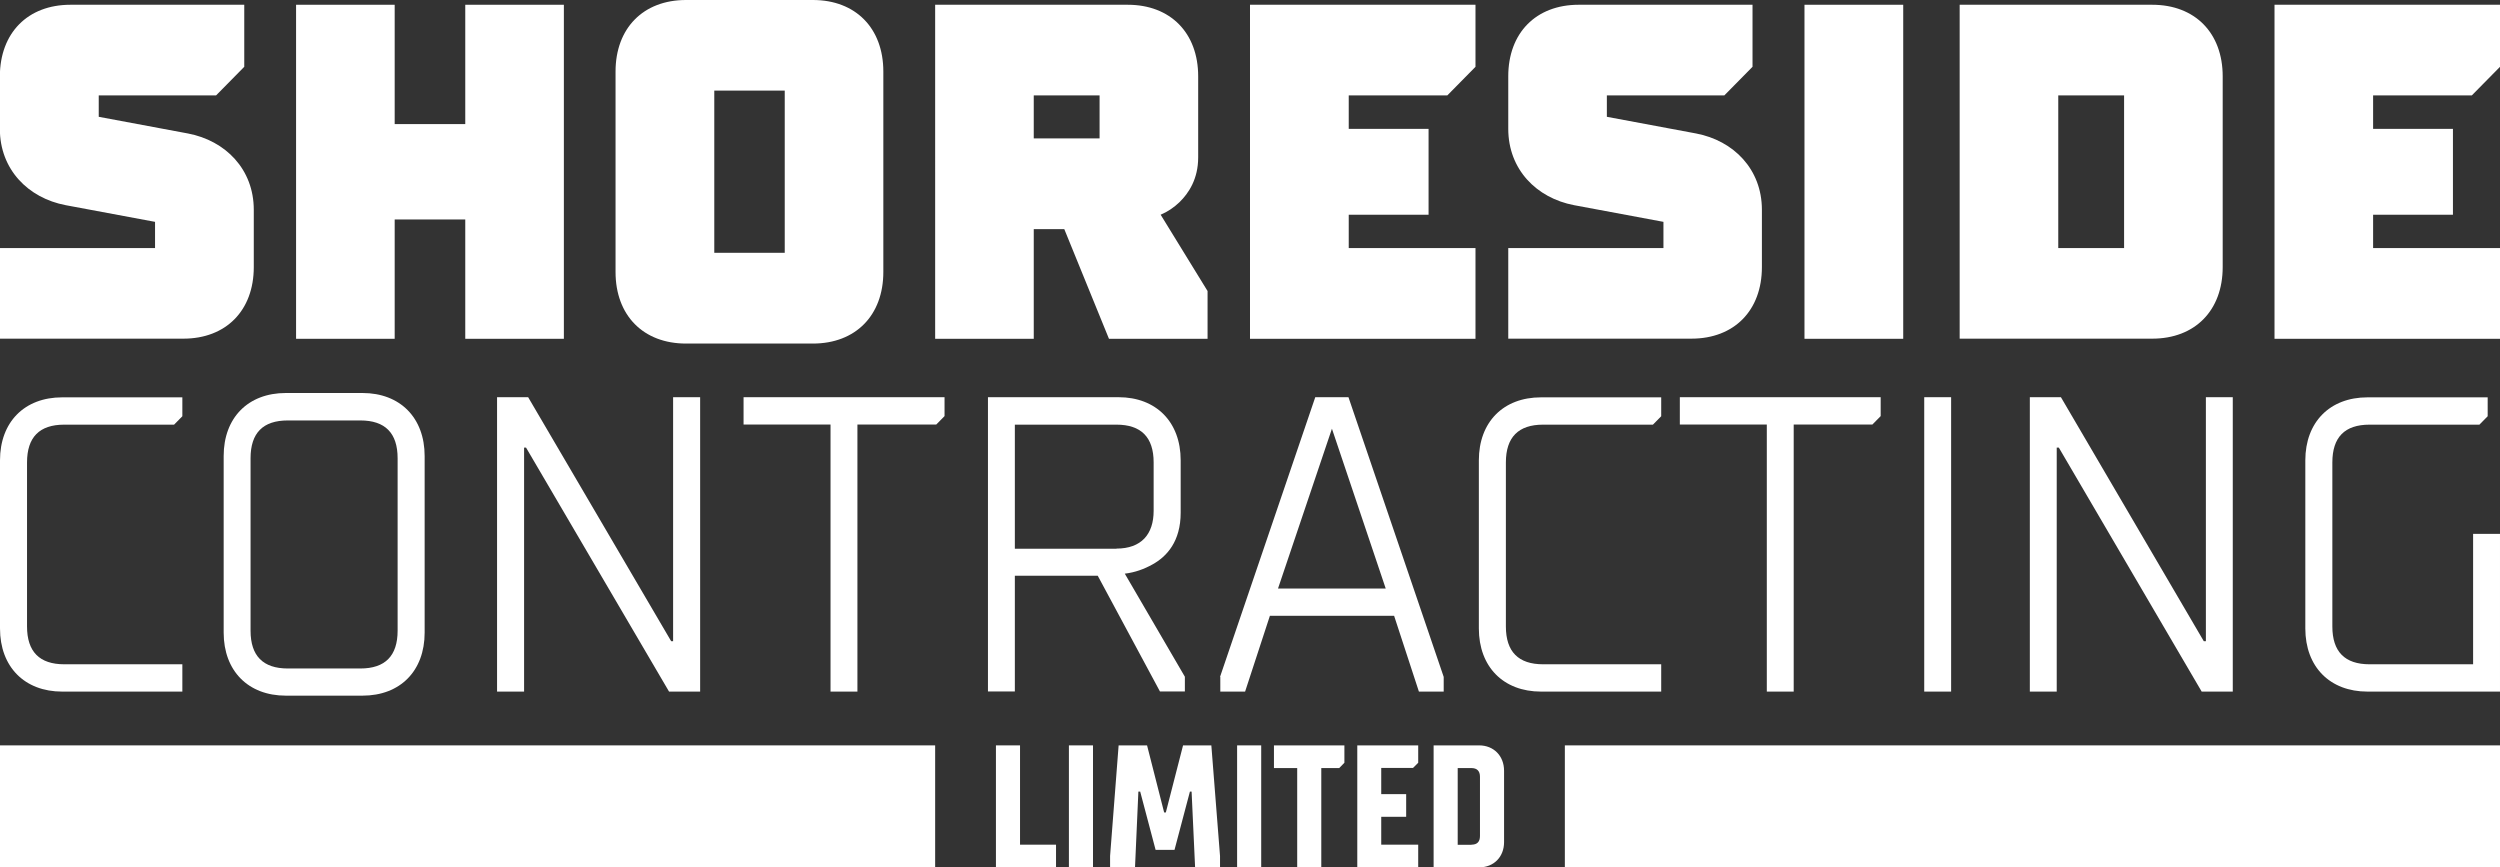
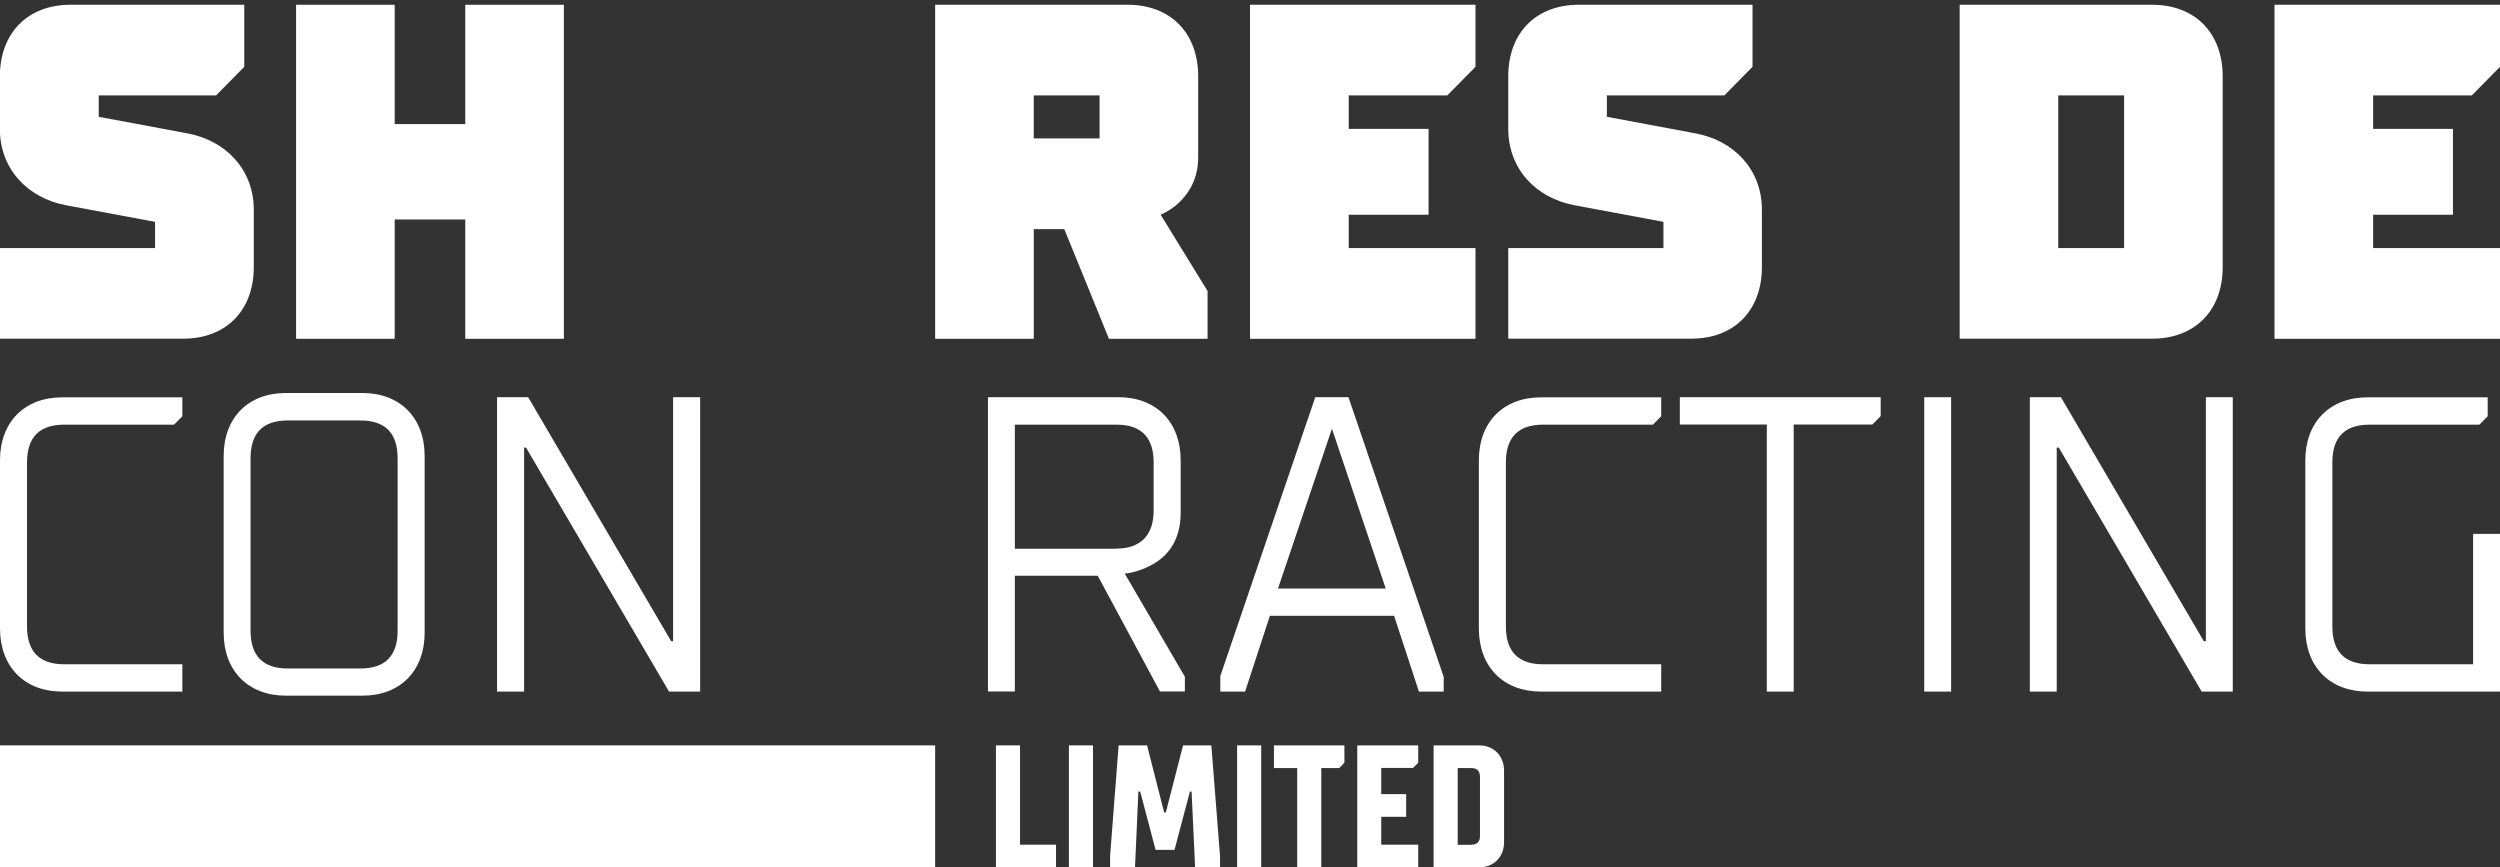
<svg xmlns="http://www.w3.org/2000/svg" id="Layer_2" data-name="Layer 2" viewBox="0 0 178.5 61.93">
  <rect x="0" y="0" width="178.5" height="61.93" fill="#333333" stroke="none" />
  <defs>
    <style> .cls-1 { fill: #fff; } </style>
  </defs>
  <g id="Layer_1-2" data-name="Layer 1">
    <g>
      <path class="cls-1" d="M0,17.71h11.07v-1.87l-6.38-1.19c-2.68-.51-4.7-2.55-4.7-5.45v-3.75C0,2.35,1.98.34,5.03.34h12.41v4.43l-2.01,2.04H7.05v1.53l6.37,1.19c2.68.51,4.7,2.55,4.7,5.45v4.09c0,3.1-1.98,5.11-5.03,5.11H0v-6.47Z" />
      <polygon class="cls-1" points="21.14 .34 28.18 .34 28.18 8.86 33.22 8.86 33.22 .34 40.26 .34 40.26 24.19 33.22 24.19 33.22 15.67 28.18 15.67 28.18 24.19 21.14 24.19 21.14 .34" />
      <g>
-         <path class="cls-1" d="M56.03,6.47h-5.03v11.58h5.03V6.47ZM43.95,5.11c0-3.1,1.98-5.11,5.03-5.11h9.06c3.05,0,5.03,2.01,5.03,5.11v14.31c0,3.1-1.98,5.11-5.03,5.11h-9.06c-3.05,0-5.03-2.01-5.03-5.11V5.11Z" />
        <path class="cls-1" d="M78.51,6.81h-4.7v3.07h4.7v-3.07ZM66.77.34h13.75c3.05,0,5.03,2.01,5.03,5.11v5.79c0,1.53-.67,2.55-1.34,3.2-.4.38-.84.68-1.34.89l3.35,5.45v3.41h-7.04l-3.19-7.83h-2.18v7.83h-7.04V.34Z" />
      </g>
      <polygon class="cls-1" points="89.25 .34 105.35 .34 105.35 4.77 103.34 6.81 96.3 6.81 96.3 9.2 102 9.2 102 15.33 96.3 15.33 96.3 17.71 105.35 17.71 105.35 24.19 89.25 24.19 89.25 .34" />
      <path class="cls-1" d="M107.7,17.71h11.07v-1.87l-6.38-1.19c-2.68-.51-4.7-2.55-4.7-5.45v-3.75c0-3.1,1.98-5.11,5.03-5.11h12.41v4.43l-2.01,2.04h-8.39v1.53l6.37,1.19c2.68.51,4.7,2.55,4.7,5.45v4.09c0,3.1-1.98,5.11-5.03,5.11h-13.08v-6.47Z" />
-       <rect class="cls-1" x="128.84" y=".34" width="7.05" height="23.85" />
      <path class="cls-1" d="M151.66,6.81h-4.7v10.9h4.7V6.81ZM139.92.34h13.75c3.05,0,5.03,2.01,5.03,5.11v13.62c0,3.1-1.98,5.11-5.03,5.11h-13.75V.34Z" />
      <polygon class="cls-1" points="162.4 .34 178.5 .34 178.5 4.77 176.49 6.81 169.44 6.81 169.44 9.2 175.14 9.2 175.14 15.33 169.44 15.33 169.44 17.71 178.5 17.71 178.5 24.19 162.4 24.19 162.4 .34" />
      <g>
        <path class="cls-1" d="M0,32.87c0-2.73,1.74-4.5,4.44-4.5h8.58v1.35l-.59.6h-7.84c-1.78,0-2.66.9-2.66,2.7v11.71c0,1.8.89,2.7,2.66,2.7h8.43v1.95H4.44c-2.69,0-4.44-1.77-4.44-4.51v-12.01Z" />
        <path class="cls-1" d="M25.73,47.73c1.77,0,2.66-.9,2.66-2.7v-12.31c0-1.8-.89-2.7-2.66-2.7h-5.18c-1.78,0-2.66.9-2.66,2.7v12.31c0,1.8.89,2.7,2.66,2.7h5.18ZM15.97,32.56c0-2.73,1.74-4.5,4.44-4.5h5.47c2.69,0,4.44,1.77,4.44,4.5v12.61c0,2.73-1.74,4.5-4.44,4.5h-5.47c-2.69,0-4.44-1.77-4.44-4.5v-12.61Z" />
      </g>
      <polygon class="cls-1" points="35.49 28.36 37.71 28.36 47.92 45.78 48.06 45.78 48.06 28.36 49.99 28.36 49.99 49.38 47.77 49.38 37.56 31.96 37.42 31.96 37.42 49.38 35.49 49.38 35.49 28.36" />
-       <polygon class="cls-1" points="59.3 30.31 53.09 30.31 53.09 28.36 67.44 28.36 67.44 29.71 66.85 30.31 61.22 30.31 61.22 49.38 59.3 49.38 59.3 30.31" />
      <path class="cls-1" d="M79.71,39.17c1.78,0,2.66-1.02,2.66-2.7v-3.45c0-1.8-.89-2.7-2.66-2.7h-7.25v8.86h7.25ZM70.54,28.36h9.32c2.69,0,4.44,1.77,4.44,4.5v3.75c0,2.04-.98,3.12-2.01,3.69-.59.33-1.24.57-1.98.66l4.29,7.36v1.05h-1.78l-4.44-8.26h-5.92v8.26h-1.92v-21.02Z" />
      <path class="cls-1" d="M98.94,42.02l-3.84-11.41-3.85,11.41h7.69ZM87.11,48.33l6.8-19.97h2.37l6.8,19.97v1.05h-1.77l-1.77-5.41h-8.87l-1.77,5.41h-1.77v-1.05Z" />
      <path class="cls-1" d="M105.59,32.87c0-2.73,1.74-4.5,4.44-4.5h8.58v1.35l-.59.6h-7.84c-1.77,0-2.66.9-2.66,2.7v11.71c0,1.8.89,2.7,2.66,2.7h8.43v1.95h-8.58c-2.69,0-4.44-1.77-4.44-4.51v-12.01Z" />
      <polygon class="cls-1" points="126.15 30.31 119.94 30.31 119.94 28.36 134.28 28.36 134.28 29.71 133.69 30.31 128.07 30.31 128.07 49.38 126.15 49.38 126.15 30.31" />
      <rect class="cls-1" x="137.39" y="28.36" width="1.92" height="21.02" />
      <polygon class="cls-1" points="144.93 28.36 147.15 28.36 157.35 45.78 157.5 45.78 157.5 28.36 159.42 28.36 159.42 49.38 157.2 49.38 147 31.96 146.85 31.96 146.85 49.38 144.93 49.38 144.93 28.36" />
      <path class="cls-1" d="M164.6,32.87c0-2.73,1.75-4.5,4.44-4.5h8.58v1.35l-.59.6h-7.84c-1.78,0-2.66.9-2.66,2.7v11.71c0,1.8.89,2.7,2.66,2.7h7.39v-9.31h1.92v11.26h-9.46c-2.69,0-4.44-1.77-4.44-4.51v-12.01Z" />
      <polygon class="cls-1" points="71.11 53.22 72.83 53.22 72.83 60.31 75.4 60.31 75.4 61.93 71.11 61.93 71.11 53.22" />
      <rect class="cls-1" x="76.32" y="53.22" width="1.72" height="8.71" />
      <polygon class="cls-1" points="79.26 61.12 79.87 53.22 81.9 53.22 83.12 58.01 83.24 58.01 84.47 53.22 86.49 53.22 87.11 61.12 87.11 61.93 85.33 61.93 85.08 56.52 84.96 56.52 83.86 60.68 82.51 60.68 81.41 56.52 81.28 56.52 81.04 61.93 79.26 61.93 79.26 61.12" />
      <rect class="cls-1" x="88.33" y="53.22" width="1.72" height="8.71" />
      <polygon class="cls-1" points="92.62 54.84 90.96 54.84 90.96 53.22 95.99 53.22 95.99 54.46 95.62 54.84 94.34 54.84 94.34 61.93 92.62 61.93 92.62 54.84" />
      <polygon class="cls-1" points="96.91 53.22 101.26 53.22 101.26 54.46 100.89 54.83 98.62 54.83 98.62 56.7 100.4 56.7 100.4 58.32 98.62 58.32 98.62 60.31 101.26 60.31 101.26 61.93 96.91 61.93 96.91 53.22" />
      <path class="cls-1" d="M105.06,60.31c.41,0,.61-.21.61-.62v-4.23c0-.41-.21-.62-.61-.62h-.98v5.48h.98ZM102.36,53.22h3.25c1.04,0,1.78.75,1.78,1.81v5.1c0,1.06-.74,1.8-1.78,1.8h-3.25v-8.71Z" />
      <rect class="cls-1" x="0" y="53.22" width="66.77" height="8.71" />
-       <rect class="cls-1" x="111.73" y="53.22" width="66.77" height="8.71" />
    </g>
  </g>
</svg>